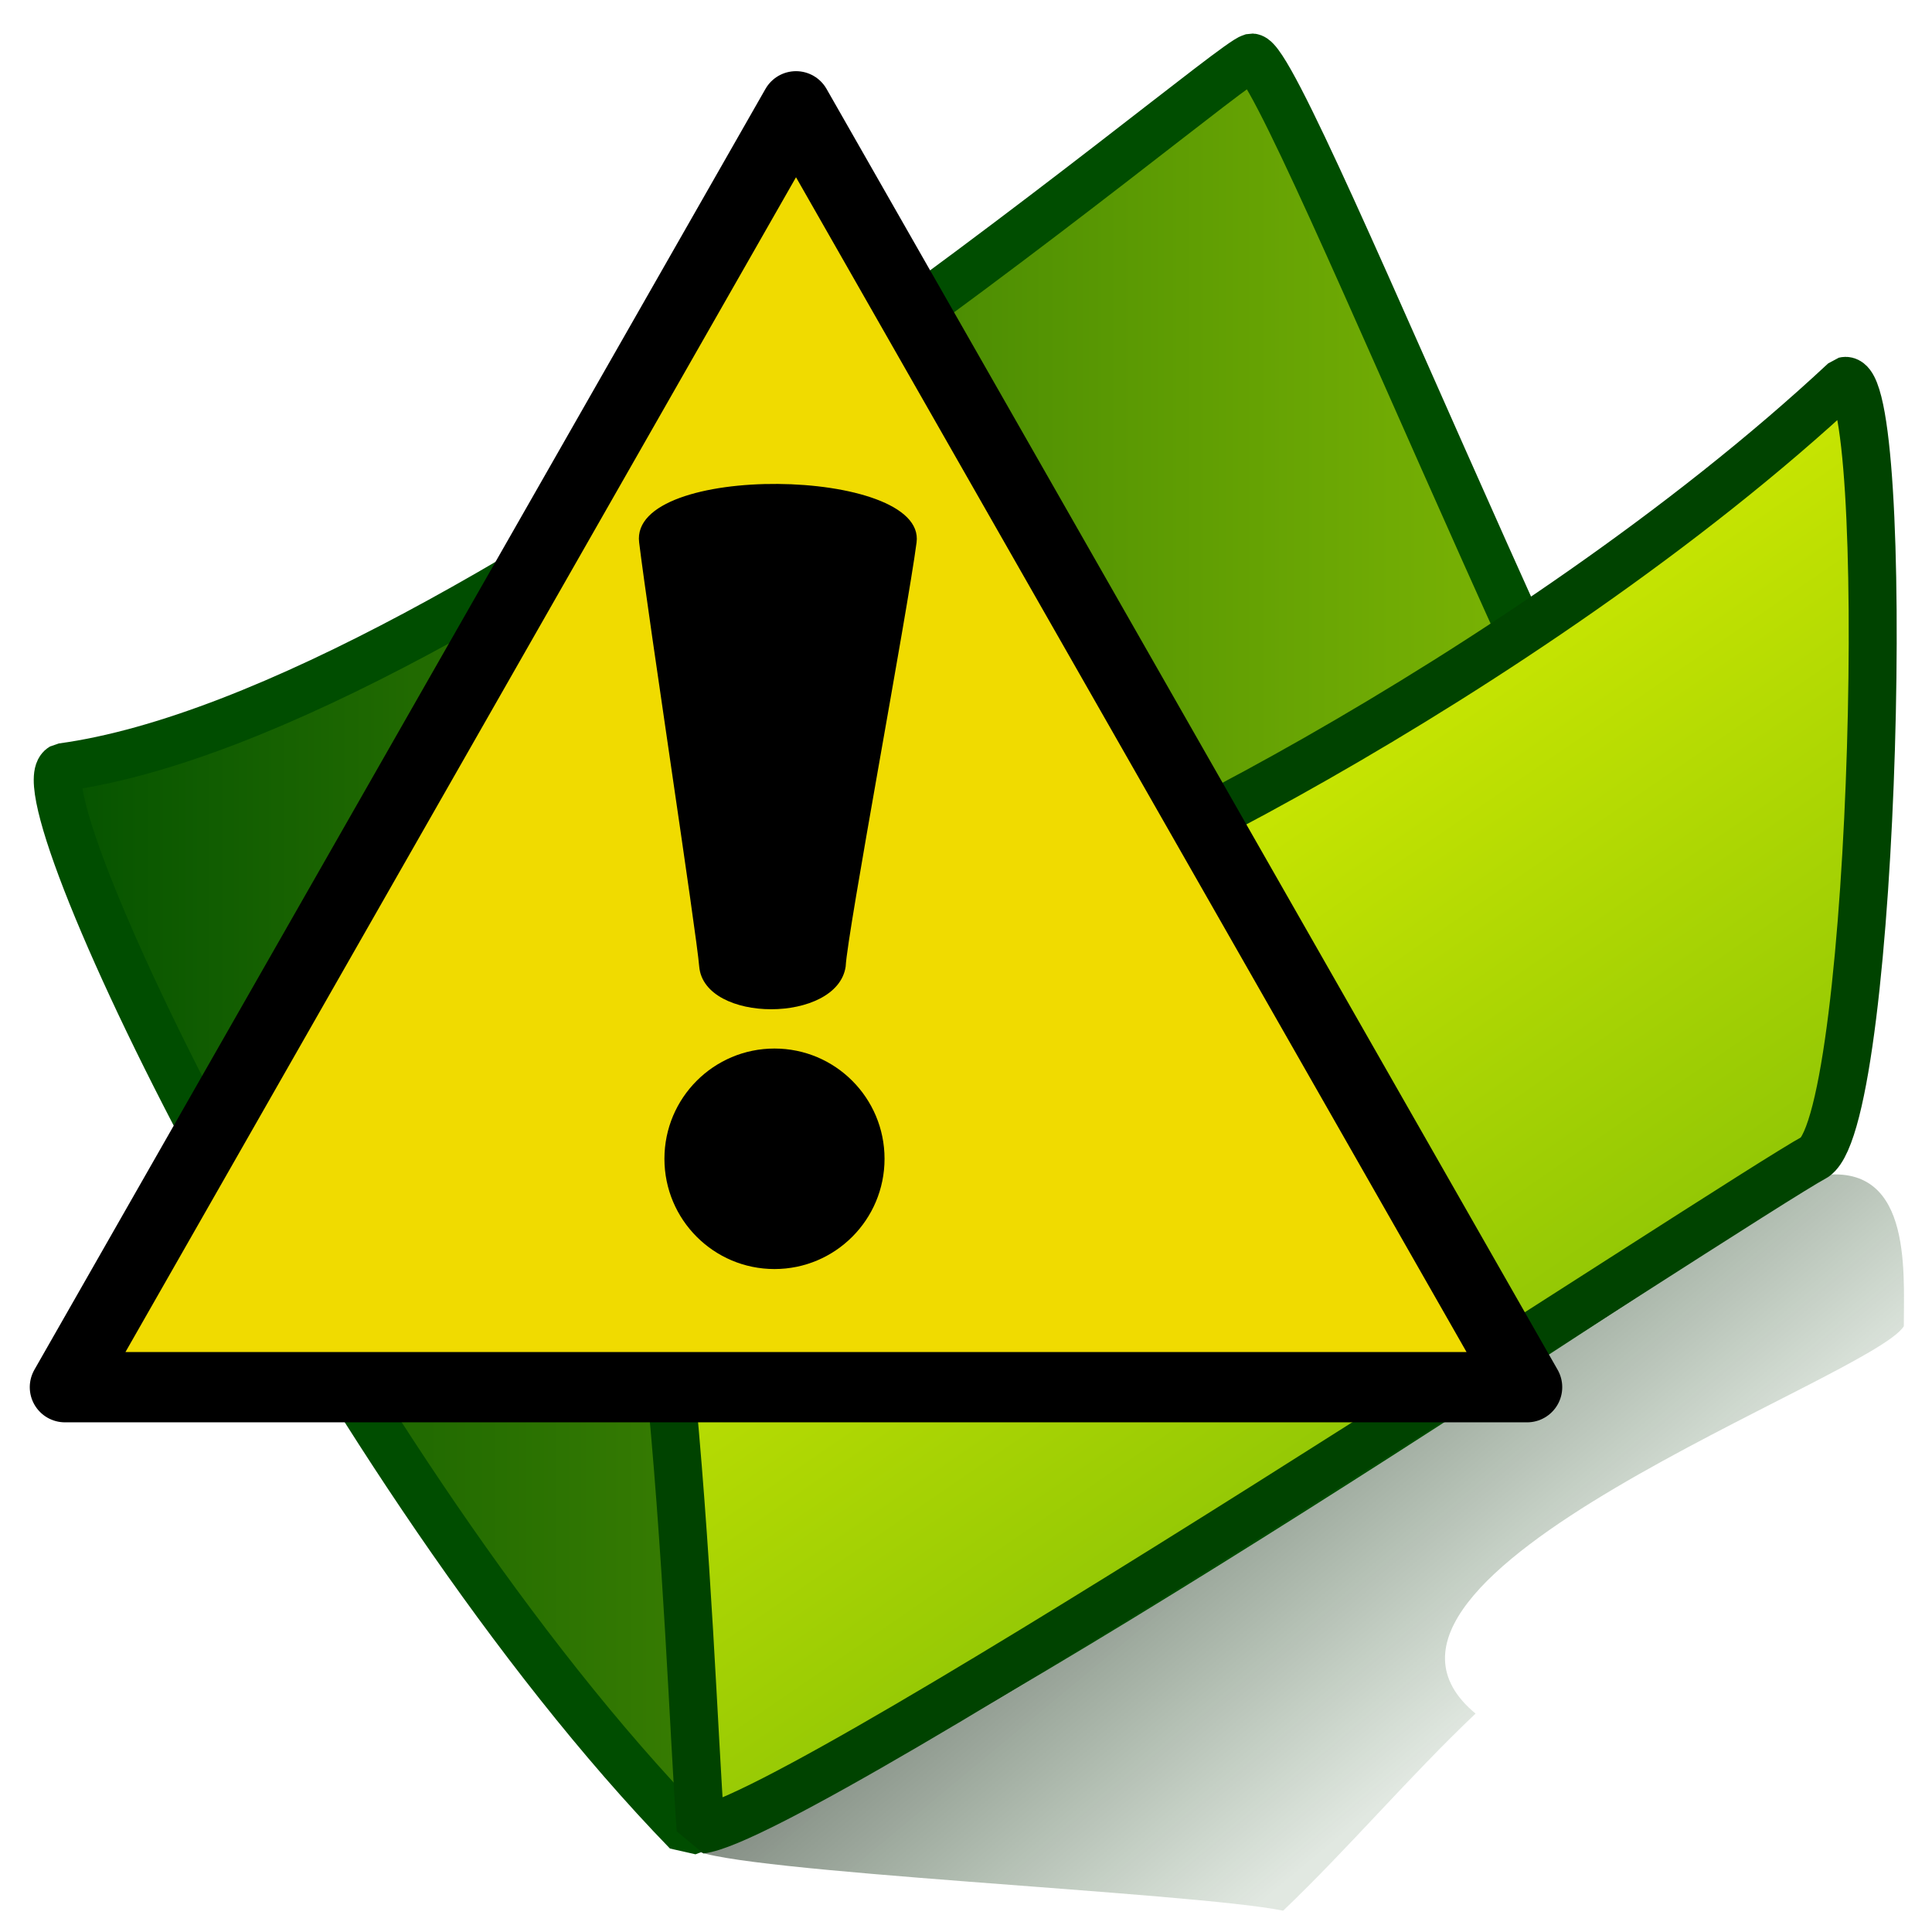
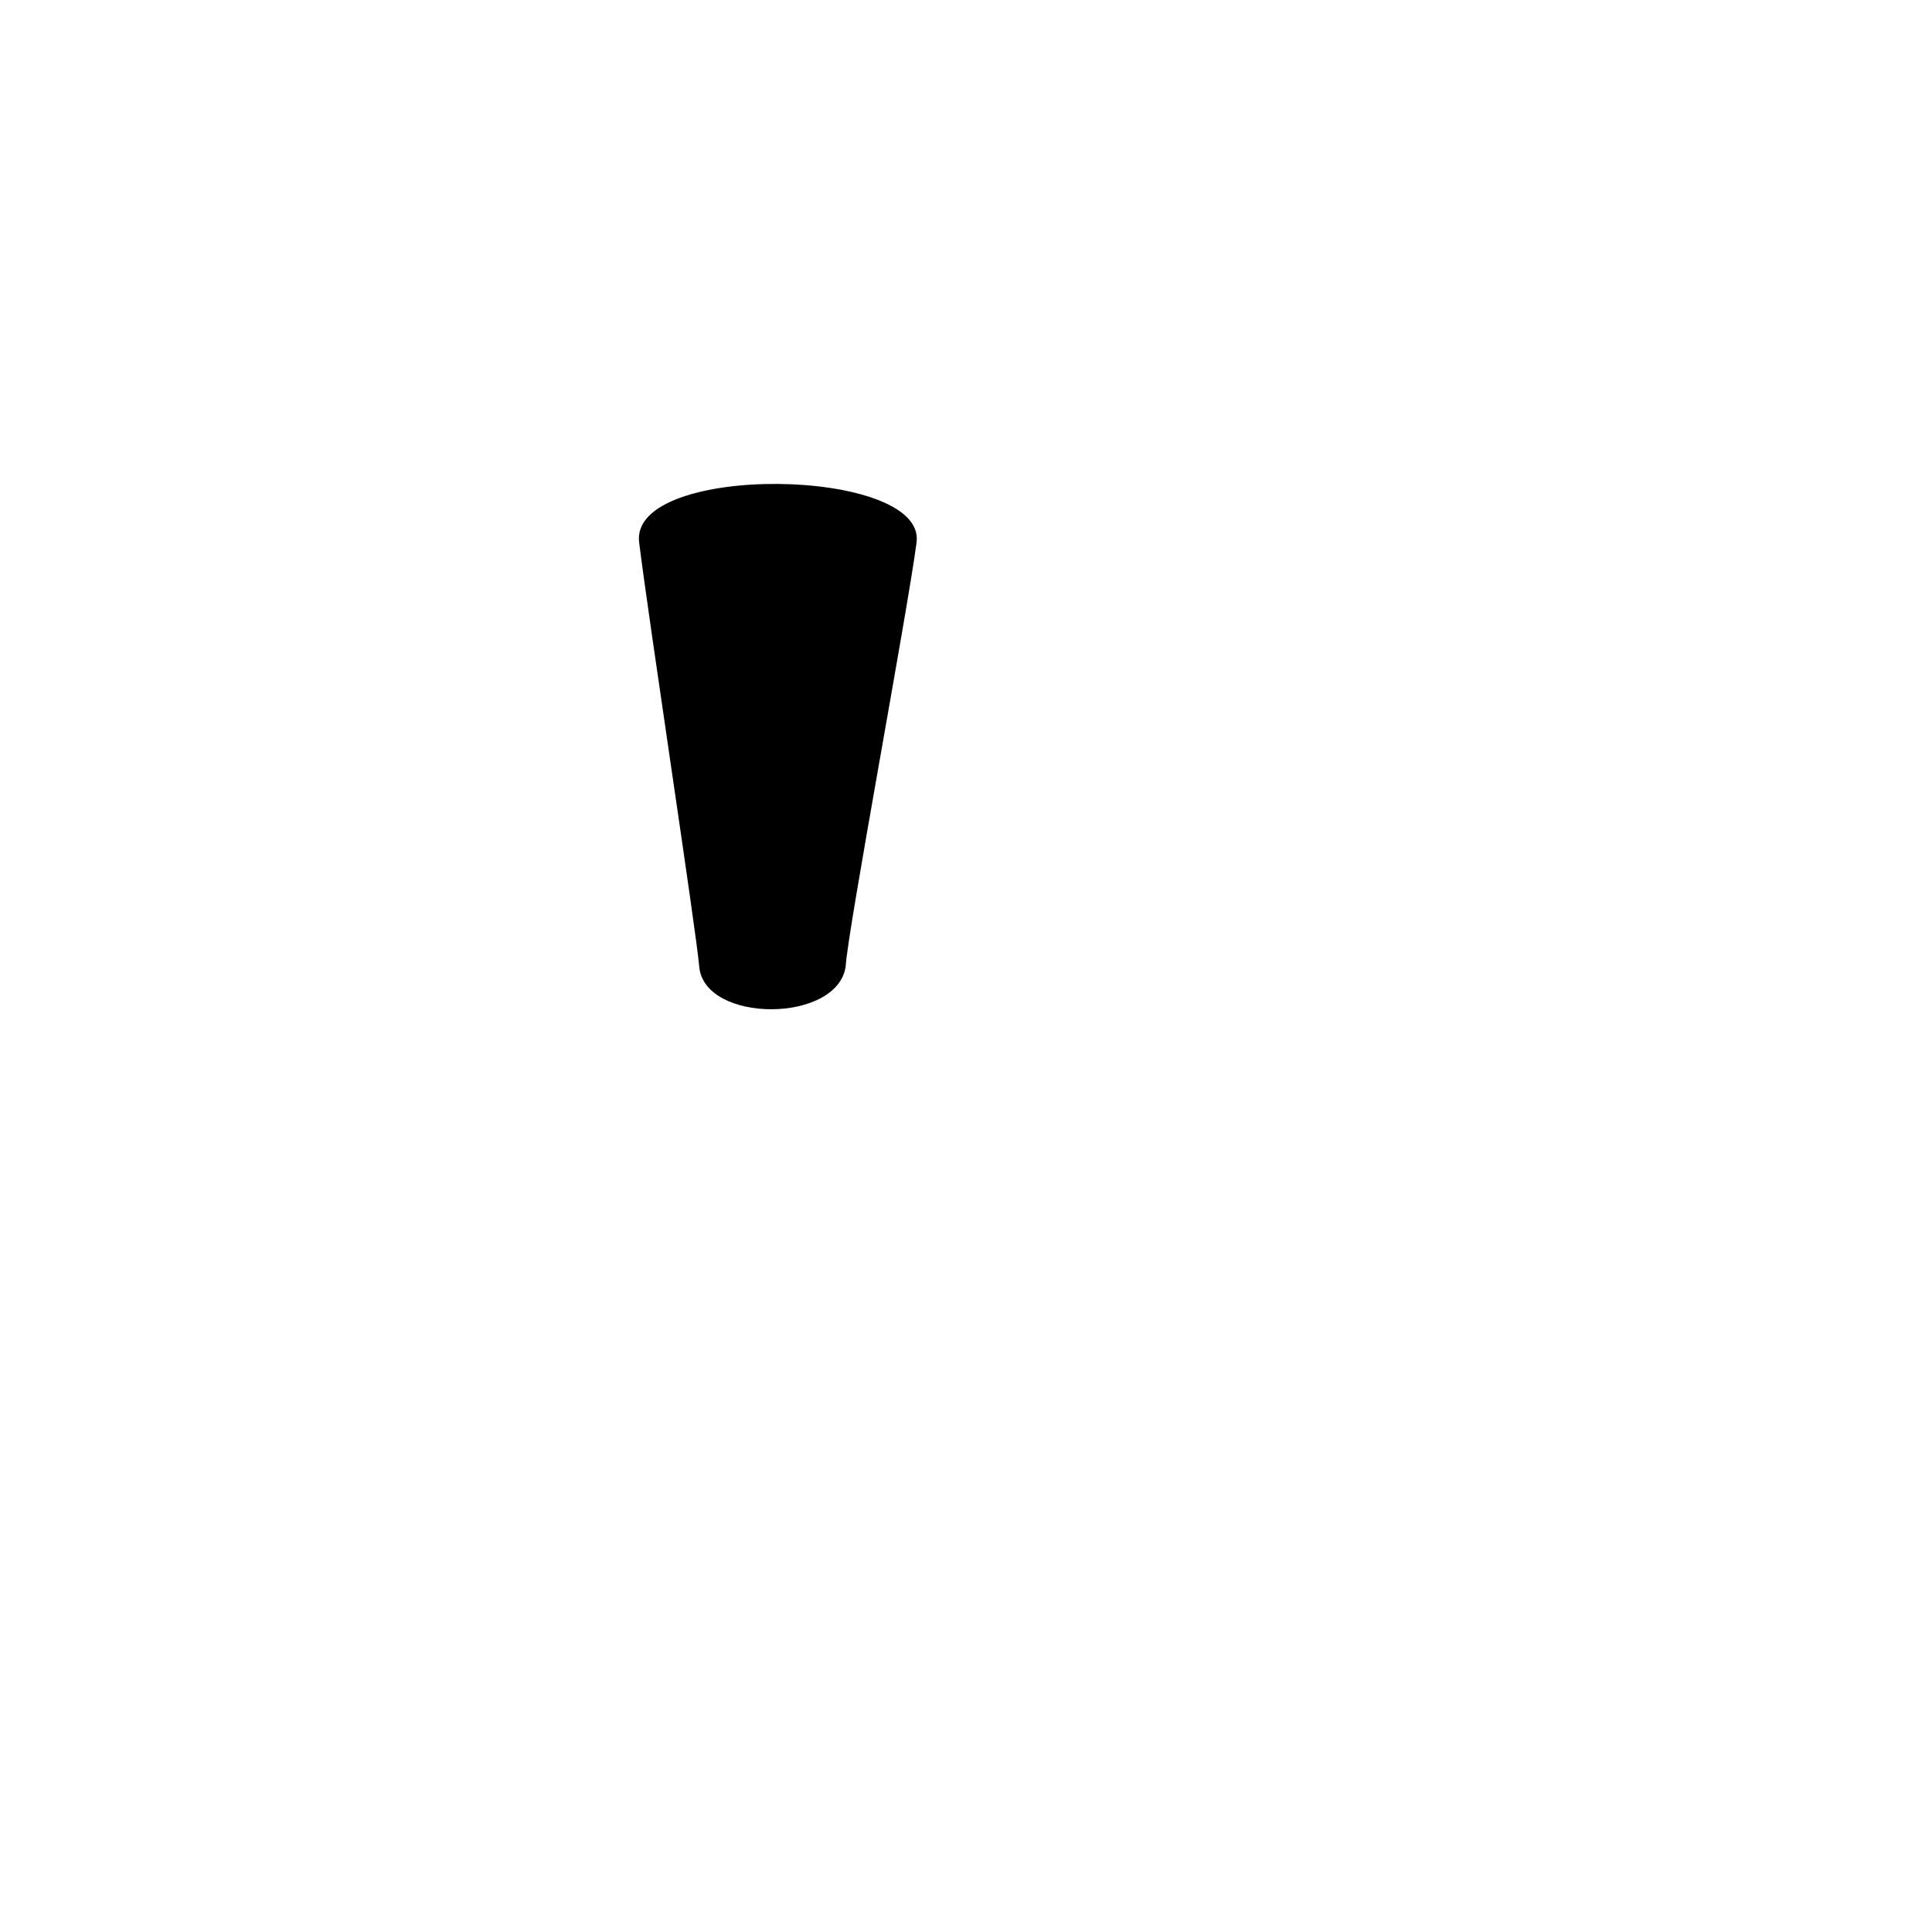
<svg xmlns="http://www.w3.org/2000/svg" xmlns:xlink="http://www.w3.org/1999/xlink" height="437.5" id="svg53" version="1.0" width="437.5" x="0" y="0">
  <defs id="defs55">
    <linearGradient id="linearGradient887">
      <stop id="stop888" offset="0" style="stop-color:#004f00;stop-opacity:1;" />
      <stop id="stop889" offset="1" style="stop-color:#92c705;stop-opacity:1;" />
    </linearGradient>
    <linearGradient id="linearGradient883">
      <stop id="stop884" offset="0" style="stop-color:#def200;stop-opacity:1;" />
      <stop id="stop885" offset="1" style="stop-color:#92c705;stop-opacity:1;" />
    </linearGradient>
    <linearGradient id="linearGradient838">
      <stop id="stop839" offset="0" style="stop-color:#000000;stop-opacity:0.667;" />
      <stop id="stop840" offset="1" style="stop-color:#003a00;stop-opacity:0.118;" />
    </linearGradient>
    <linearGradient id="linearGradient841" x1="0.294" x2="0.788" xlink:href="#linearGradient838" y1="0.188" y2="0.562" />
    <linearGradient id="linearGradient882" x1="0.248" x2="0.574" xlink:href="#linearGradient883" y1="0.25" y2="0.766" />
    <linearGradient id="linearGradient886" x1="-1.26992203e-8" x2="1" xlink:href="#linearGradient887" y1="-1.07800702e-9" y2="-1.07800702e-9" />
  </defs>
-   <path d="M 157.052 418.82 C 165.65 423.956 270.157 428.496 290.571 432.671 C 305.424 418.486 319.145 402.263 334.141 388.041 C 296.567 356.922 423.863 312.062 431.118 300.319 C 431.118 287.355 433.038 262.022 410.739 266.461 C 339.329 300.418 186.217 396.61 157.052 418.82 z " id="path609" style="font-size:12;fill:url(#linearGradient841);fill-opacity:1;fill-rule:evenodd;stroke-width:1;" />
-   <path d="M 14.051 173.738 C 106.457 161.172 276.688 14.764 283.471 13.021 C 291.517 13.441 374.857 228.811 408.315 262.862 C 379.037 280.904 213.947 393.157 155.607 414.815 C 77.101 333.87 3.703 179.807 14.051 173.738 z " id="path164" style="font-size:12;fill:url(#linearGradient886);fill-opacity:1;fill-rule:evenodd;stroke:#004d00;stroke-width:10.866;stroke-linejoin:bevel;" />
-   <path d="M 158.665 414.315 C 155.571 372.135 152.975 246.539 126.444 198.187 C 126.227 192.035 222.01 129.894 224.26 131.718 C 227.335 131.753 233.326 193.651 230.223 202.657 C 233.378 208.053 345.515 153.666 417.683 86.272 C 428.647 83.664 424.916 252.17 411.002 261.996 C 393.853 271.302 181.532 411.731 158.665 414.315 z " id="path163" style="font-size:12;fill:url(#linearGradient882);fill-opacity:1;fill-rule:evenodd;stroke:#004300;stroke-width:10.866;stroke-linejoin:bevel;stroke-dashoffset:0;" />
-   <path d="M 180.255 24.077 L 180.255 24.077 L 345.806 314.125 L 345.806 314.125 L 14.702 314.124 L 14.702 314.124 L 180.255 24.077 z " id="path587" style="font-size:12;fill:#f0db00;fill-rule:evenodd;stroke:#000000;stroke-width:15.922;stroke-linecap:round;stroke-linejoin:round;" />
-   <path d="M 150.46 262.407 C 150.46 248.618 161.618 237.441 175.381 237.441 C 189.145 237.441 200.303 248.618 200.303 262.407 C 200.303 276.196 189.145 287.373 175.381 287.373 C 161.618 287.373 150.46 276.196 150.46 262.407 z " id="path641" style="font-size:12;fill-opacity:1;fill-rule:evenodd;" />
  <path d="M 207.558 122.822 C 205.48 138.692 191.879 211.144 191.499 218.872 C 189.608 231.767 159.46 231.767 158.337 218.872 C 157.714 211.2 146.972 140.964 144.731 122.822 C 142.487 104.664 209.802 105.688 207.558 122.822 z " id="path603" style="font-size:12;fill-opacity:1;stroke-width:1;" />
</svg>